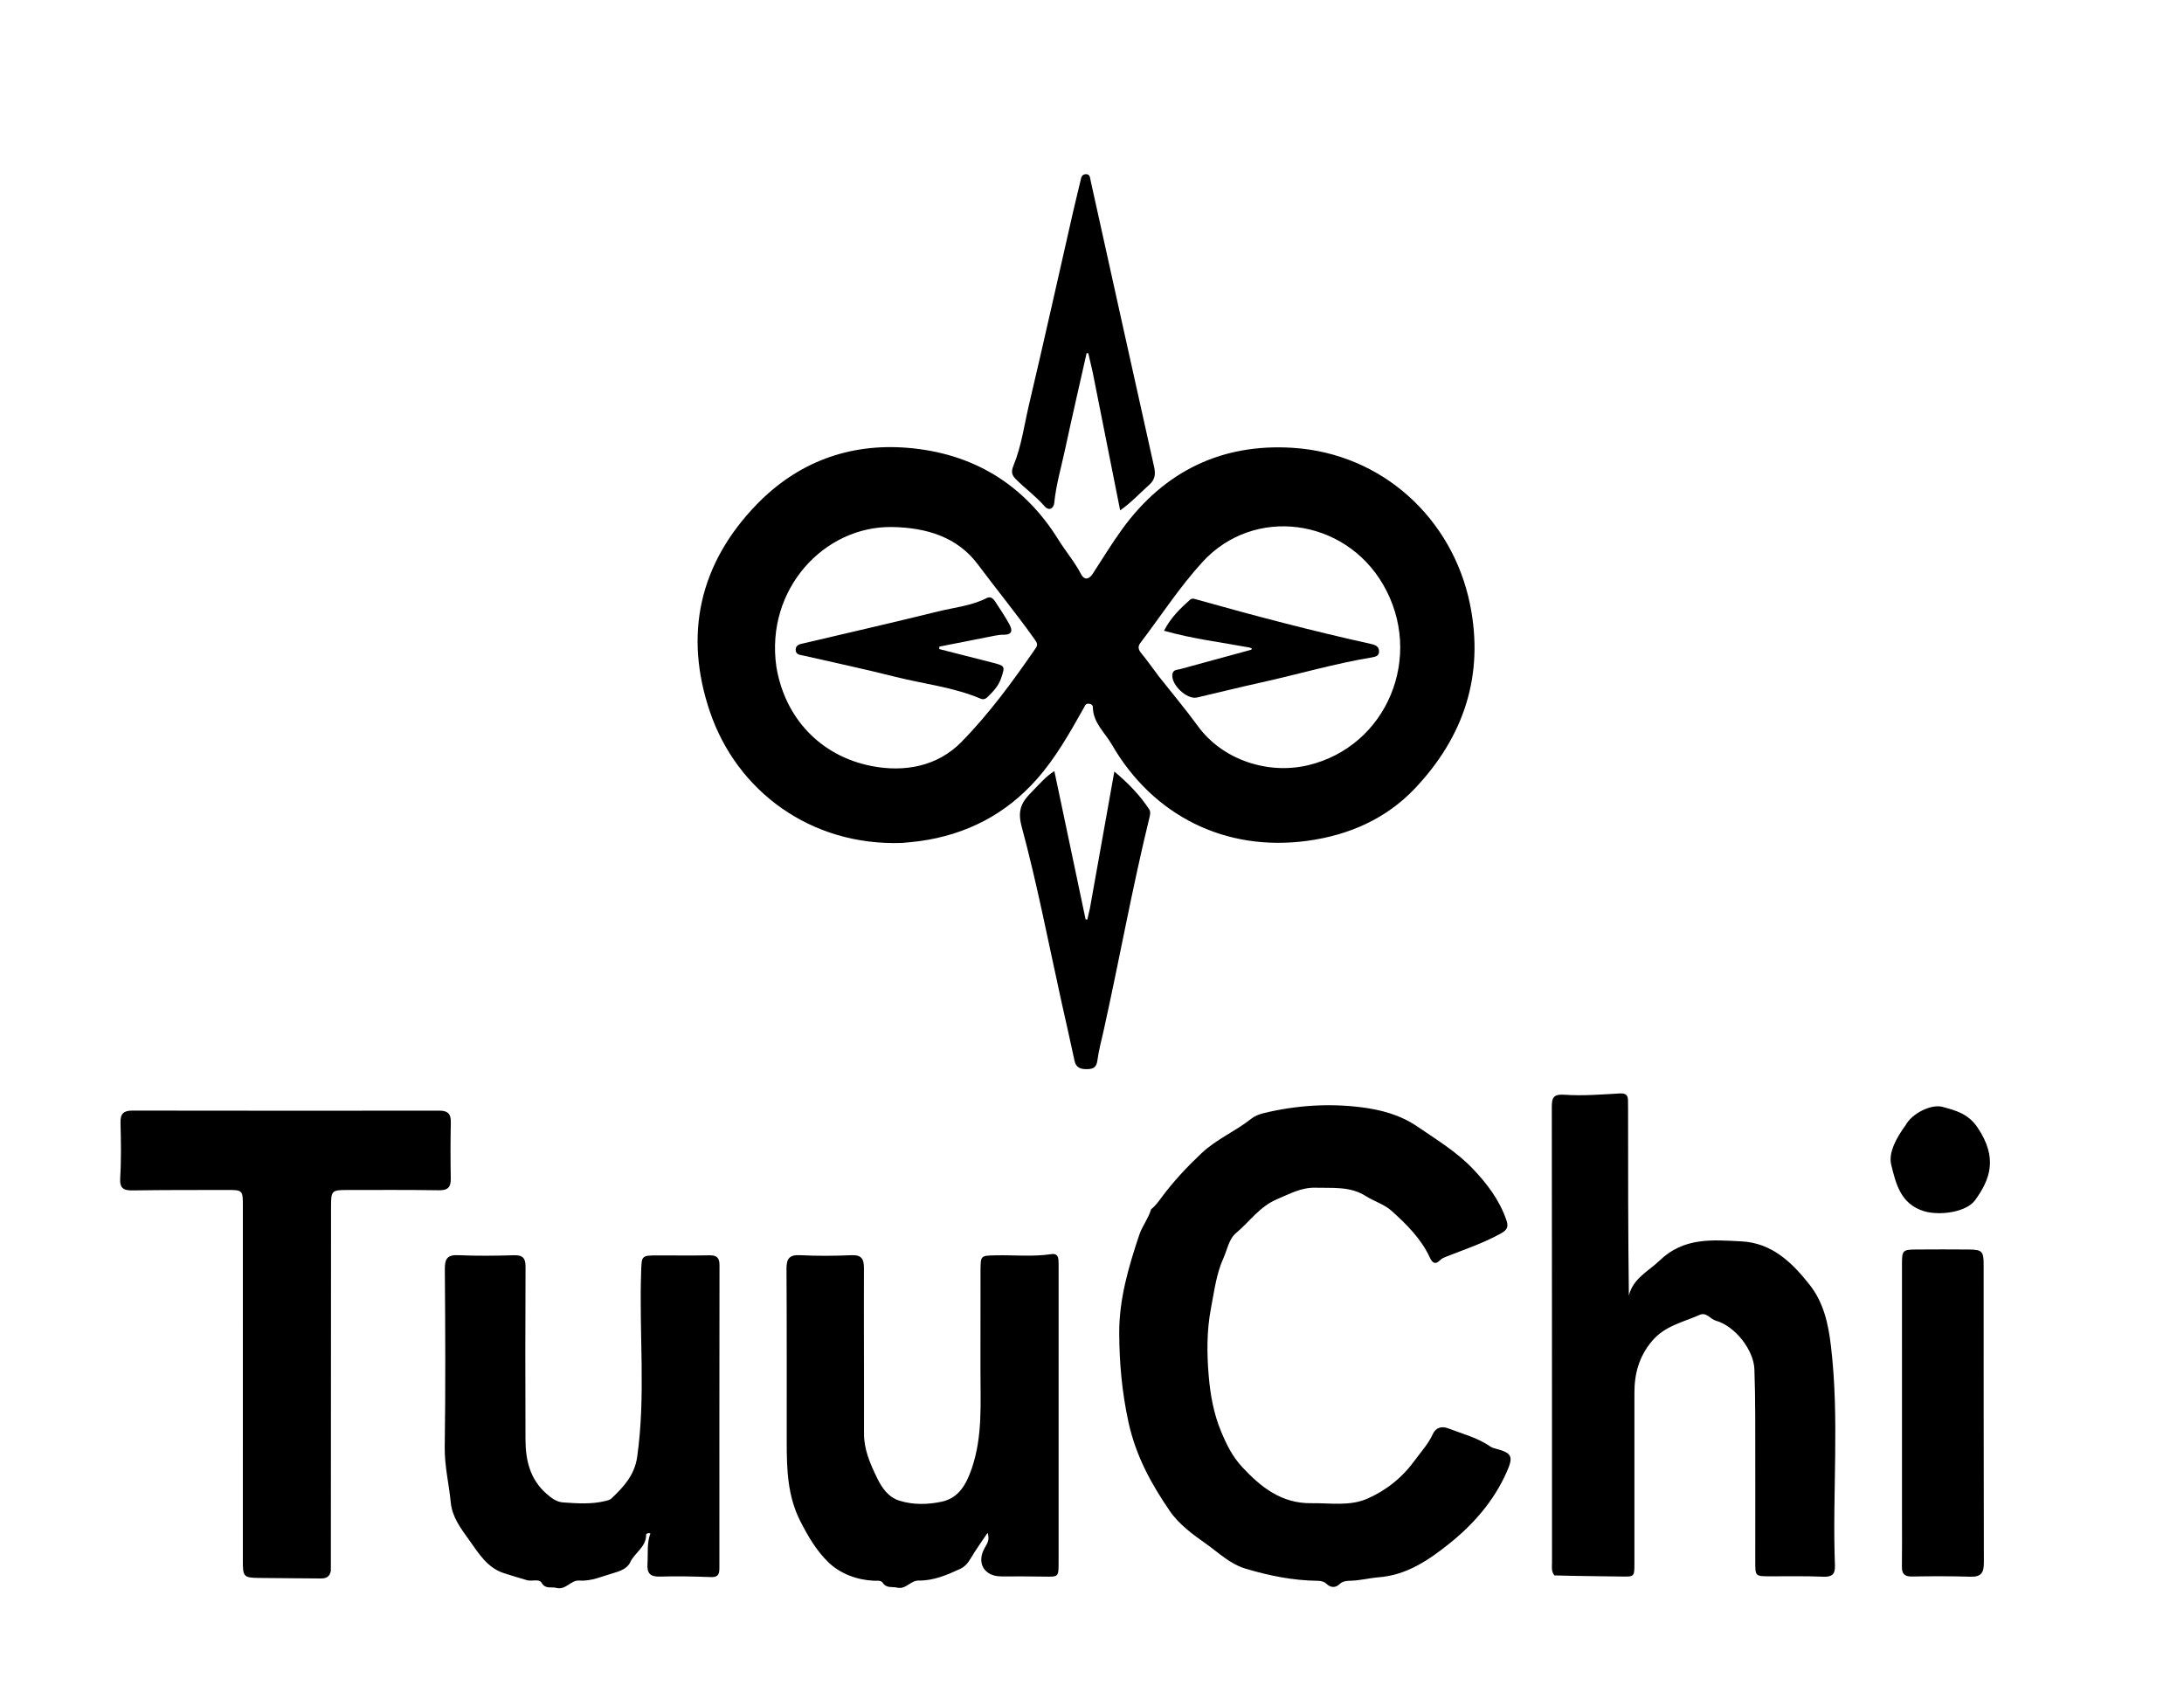
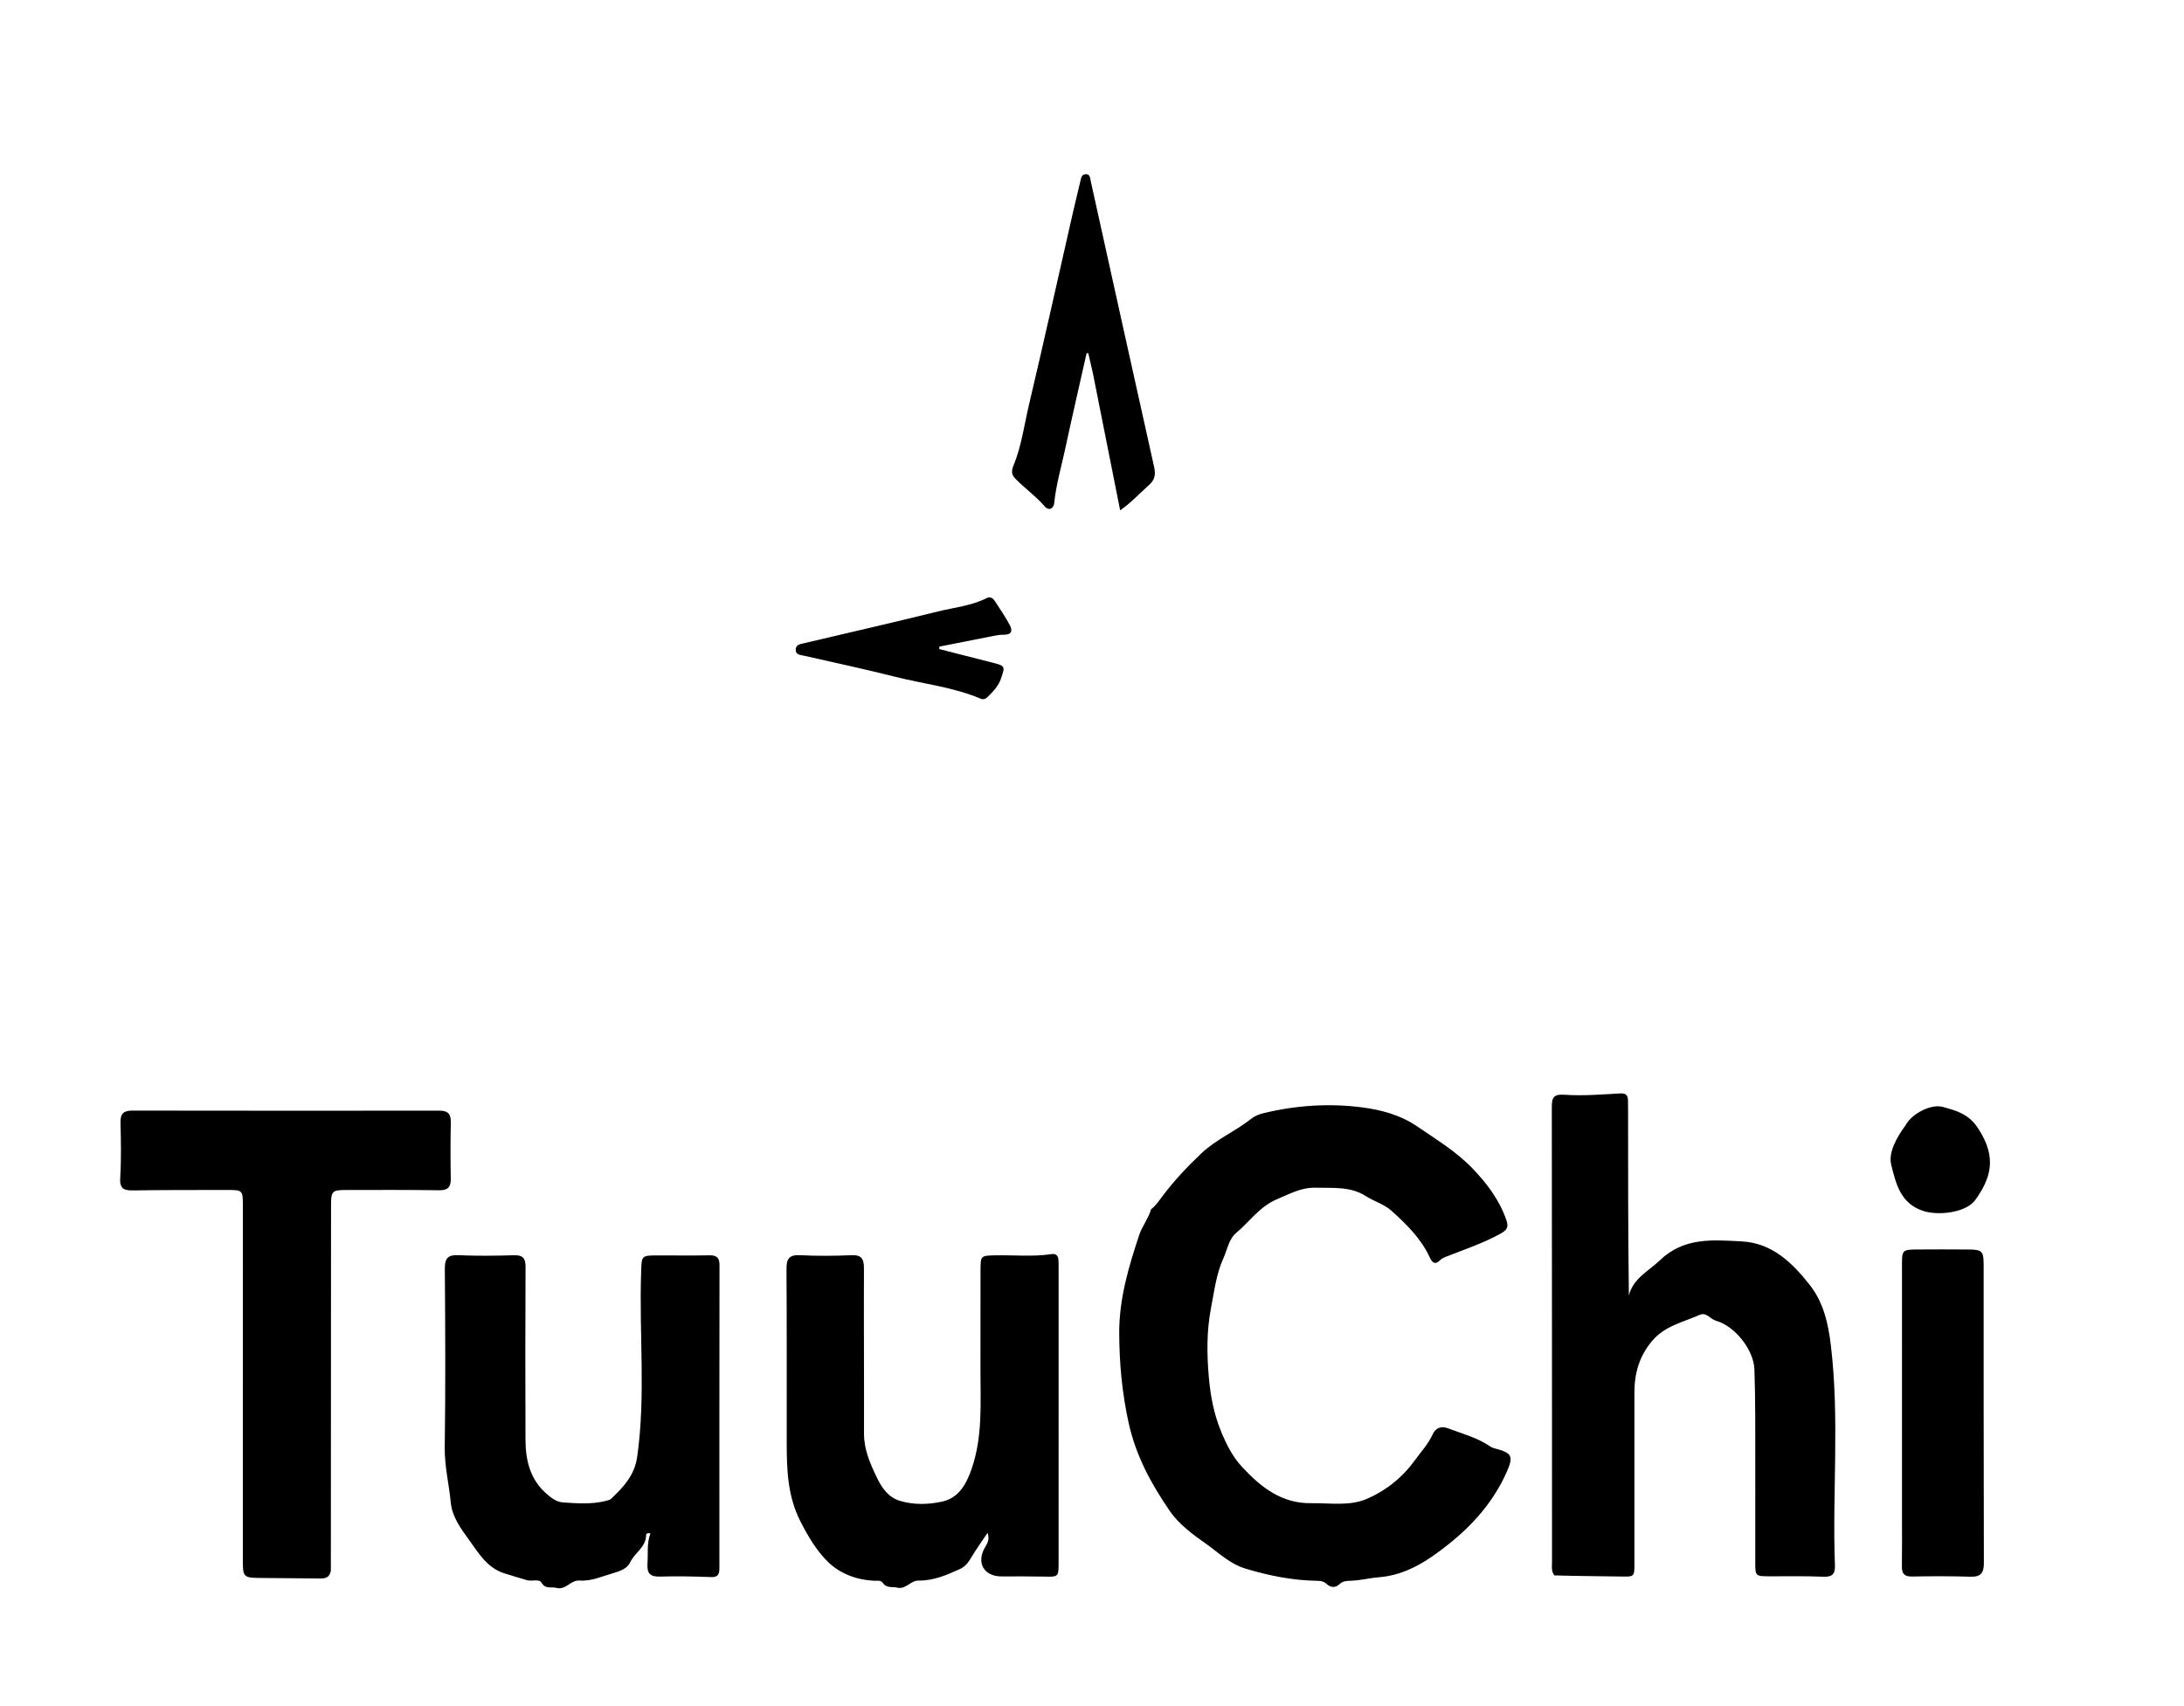
<svg xmlns="http://www.w3.org/2000/svg" version="1.1" id="Layer_1" x="0px" y="0px" width="100%" viewBox="0 0 1024 800" xml:space="preserve">
-   <path fill="#000000" opacity="1" stroke="none" d="M422.867,395.261   C380.196,396.722 345.578,371.082 332.888,333.82   C320.535,297.549 327.891,264.293 354.804,236.514   C373.944,216.758 398.107,207.782 425.373,209.977   C455.835,212.43 479.973,226.797 496.275,253.112   C499.68,258.607 503.923,263.514 506.912,269.302   C508.301,271.991 510.522,271.841 512.29,269.128   C516.919,262.024 521.319,254.749 526.305,247.902   C545.966,220.902 572.893,207.913 605.962,209.974   C648.248,212.61 681.091,243.281 689.24,283.382   C695.978,316.538 686.416,345.393 663.417,369.687   C649.809,384.06 632.289,391.644 612.891,394.279   C574.653,399.474 540.624,382.617 521.265,349.066   C518.016,343.434 512.441,338.861 512.407,331.525   C512.402,330.503 511.279,329.933 510.16,329.963   C508.935,329.997 508.699,330.984 508.195,331.876   C501.588,343.571 495.029,355.329 486.058,365.438   C471.435,381.915 453.017,391.371 431.25,394.395   C428.627,394.76 425.983,394.977 422.867,395.261  M543.35,317.183   C549.476,324.945 555.859,332.52 561.675,340.508   C573.187,356.32 594.488,363.28 613.231,358.841   C650.475,350.021 667.923,307.544 648.491,274.099   C630.355,242.884 587.92,237.185 563.821,263.503   C553.1,275.211 544.366,288.737 534.715,301.426   C533.367,303.2 533.714,304.608 535.092,306.286   C537.833,309.621 540.333,313.155 543.35,317.183  M363.992,312.518   C367.888,336.469 384.503,354.467 408.629,359.191   C424.136,362.227 439.543,359.351 450.738,347.955   C463.847,334.61 474.993,319.345 485.648,303.862   C486.566,302.527 486.372,301.606 485.467,300.319   C476.874,288.118 467.381,276.583 458.466,264.627   C448.912,251.814 434.405,247.393 418.349,247.121   C386.412,246.58 358.835,276.3 363.992,312.518  z" />
  <path fill="#000000" opacity="1" stroke="none" d="M539.721,567.026   C541.98,565.225 543.324,563.189 544.819,561.188   C550.333,553.81 556.565,547.144 563.329,540.764   C570.403,534.089 579.24,530.505 586.632,524.604   C588.255,523.308 590.416,522.459 592.465,521.962   C607.608,518.284 623.138,517.264 638.417,519.223   C647.366,520.371 656.404,522.666 664.635,528.294   C673.557,534.395 682.816,539.996 690.302,547.78   C697.112,554.861 703.112,562.71 706.341,572.283   C707.385,575.375 706.572,576.786 703.61,578.429   C695.482,582.939 686.731,585.836 678.163,589.218   C677.066,589.651 676.07,590.034 675.2,590.91   C673.02,593.102 671.647,592.372 670.418,589.697   C666.346,580.828 659.475,574.085 652.411,567.724   C649.073,564.717 644.316,563.347 640.435,560.871   C633.072,556.173 624.905,557.152 616.839,556.927   C610.141,556.739 604.799,559.766 598.831,562.277   C590.465,565.796 585.948,572.85 579.595,578.121   C576.141,580.986 575.451,585.915 573.635,589.922   C570.296,597.288 569.347,605.3 567.814,613.237   C565.721,624.076 565.836,634.818 566.742,645.359   C567.479,653.93 569.006,662.719 572.492,671.144   C575.065,677.367 577.854,682.984 582.36,687.843   C591.172,697.344 600.893,705.056 614.83,704.851   C623.633,704.721 632.815,706.351 641.027,702.762   C649.984,698.846 657.549,692.807 663.524,684.54   C666.389,680.576 669.724,677.023 671.79,672.456   C673.151,669.448 675.866,668.576 678.932,669.748   C685.693,672.333 692.8,674.131 698.87,678.341   C699.531,678.799 700.373,679.051 701.168,679.255   C709.118,681.299 709.623,683.042 706.396,690.319   C700.322,704.016 690.609,714.991 679.275,724.008   C669.835,731.517 659.569,738.578 646.434,739.592   C642.109,739.926 637.69,741.114 633.21,741.214   C631.374,741.254 629.594,741.376 628.099,742.775   C626.054,744.69 623.905,744.497 621.891,742.628   C620.704,741.525 619.263,741.267 617.731,741.247   C606.206,741.092 595.105,738.882 584.045,735.559   C576.647,733.337 571.386,728.079 565.571,723.967   C559.431,719.624 552.905,714.949 548.465,708.492   C539.704,695.754 532.529,682.559 529.123,666.952   C526.083,653.021 524.819,639.246 524.761,625.166   C524.694,609.097 529.183,593.907 534.198,578.934   C535.505,575.033 538.367,571.49 539.721,567.026  z" />
  <path fill="#000000" opacity="1" stroke="none" d="M728.791,738.708   C727.232,736.656 727.685,734.598 727.685,732.639   C727.658,661.501 727.69,590.362 727.591,519.224   C727.584,514.658 728.301,512.961 733.672,513.335   C742.237,513.931 750.913,513.191 759.526,512.719   C762.228,512.571 763.249,513.45 763.308,515.928   C763.343,517.427 763.346,518.927 763.347,520.426   C763.349,549.39 763.348,578.354 763.719,607.505   C765.738,599.348 772.837,596.169 778.171,591.033   C789.564,580.063 802.99,581.4 816.459,582.078   C830.672,582.793 840.063,591.805 848.339,602.26   C855.006,610.683 857.188,620.496 858.443,630.989   C862.547,665.306 859.06,699.713 860.334,734.048   C860.492,738.283 858.896,739.495 854.742,739.32   C846.426,738.969 838.087,739.157 829.758,739.135   C823.053,739.117 822.982,739.054 822.982,732.568   C822.984,709.744 823.013,686.92 822.966,664.096   C822.951,656.767 822.829,649.436 822.581,642.111   C822.272,632.938 813.449,621.785 804.534,619.285   C801.899,618.547 800.094,615.125 796.905,616.546   C789.161,619.995 780.608,621.654 774.617,628.761   C768.551,635.959 766.307,644.002 766.321,653.088   C766.36,679.744 766.331,706.4 766.32,733.056   C766.317,739.426 766.303,739.335 760.077,739.234   C749.77,739.067 739.46,739.03 728.791,738.708  z" />
  <path fill="#000000" opacity="1" stroke="none" d="M155.126,736.585   C154.497,739.758 152.538,740.173 150.16,740.145   C140.499,740.032 130.835,740.037 121.174,739.899   C114.389,739.802 113.863,739.223 113.863,732.333   C113.856,676.842 113.86,621.351 113.872,565.86   C113.874,558.018 113.901,557.975 106.307,557.984   C91.643,558.001 76.978,557.963 62.317,558.185   C57.934,558.252 56.052,557.295 56.361,552.289   C56.893,543.655 56.711,534.964 56.503,526.305   C56.402,522.123 58.05,520.755 62.073,520.762   C110.065,520.839 158.057,520.835 206.049,520.792   C209.834,520.789 211.452,522.222 211.373,526.135   C211.195,534.963 211.189,543.799 211.347,552.628   C211.419,556.687 209.976,558.183 205.784,558.117   C191.29,557.891 176.791,557.981 162.294,557.993   C155.717,557.998 155.213,558.525 155.211,565.154   C155.191,622.145 155.182,679.135 155.126,736.585  z" />
  <path fill="#000000" opacity="1" stroke="none" d="M247.339,741.035   C243.443,739.9 239.956,738.822 236.473,737.732   C228.418,735.212 224.393,728.286 219.927,722.071   C216.124,716.779 212.002,711.372 211.35,704.559   C210.52,695.885 208.394,687.435 208.521,678.558   C208.919,650.738 208.783,622.907 208.565,595.083   C208.526,590.099 209.842,588.323 214.991,588.56   C223.637,588.959 232.319,588.838 240.977,588.594   C245.119,588.478 246.428,589.923 246.407,594.043   C246.27,621.035 246.287,648.029 246.383,675.022   C246.417,684.681 248.492,693.661 256.234,700.425   C258.531,702.432 260.895,704.274 264.017,704.493   C270.658,704.959 277.321,705.432 283.892,703.809   C284.84,703.575 285.947,703.333 286.612,702.705   C292.366,697.263 297.535,691.723 298.753,683.133   C302.84,654.294 299.61,625.344 300.605,596.468   C300.873,588.684 300.65,588.672 308.634,588.668   C316.631,588.664 324.631,588.772 332.626,588.624   C336.003,588.561 337.355,589.684 337.349,593.213   C337.271,640.534 337.296,687.855 337.3,735.176   C337.301,737.768 336.942,739.639 333.457,739.505   C325.472,739.196 317.464,739.014 309.481,739.268   C304.761,739.418 303.266,737.668 303.582,733.146   C303.913,728.399 303.195,723.582 304.958,719.021   C303.817,718.662 302.947,719.132 302.952,719.618   C303.014,725.426 297.552,728.034 295.445,732.626   C294.116,735.524 290.483,736.811 287.662,737.608   C282.441,739.082 277.309,741.535 271.687,741.121   C267.563,740.817 265.315,745.779 260.77,744.55   C258.41,743.913 255.749,745.339 253.898,742.123   C252.858,740.316 249.845,741.46 247.339,741.035  z" />
  <path fill="#000000" opacity="1" stroke="none" d="M459.73,596.081   C459.752,588.684 459.755,588.802 466.537,588.637   C475.342,588.421 484.177,589.396 492.95,588.065   C495.146,587.732 496.079,588.729 496.262,590.693   C496.386,592.015 496.344,593.355 496.344,594.688   C496.346,640.671 496.346,686.655 496.338,732.639   C496.337,739.478 496.322,739.398 489.555,739.269   C482.893,739.143 476.227,739.175 469.563,739.184   C461.293,739.194 457.548,732.668 461.93,725.396   C463.136,723.395 464.022,721.716 463.037,718.741   C460.254,722.909 457.573,726.604 455.257,730.516   C453.946,732.732 452.584,734.553 450.154,735.675   C443.949,738.54 437.658,741.223 430.72,741.132   C426.854,741.081 424.759,745.428 420.626,744.441   C418.308,743.888 415.663,744.864 413.914,742.216   C413.009,740.846 411.169,741.284 409.7,741.212   C401.594,740.812 393.95,737.887 388.432,732.586   C382.942,727.311 378.887,720.457 375.265,713.341   C369.181,701.387 368.878,688.899 368.864,676.16   C368.833,649.17 368.944,622.178 368.757,595.189   C368.723,590.34 369.915,588.287 375.167,588.559   C383.143,588.973 391.167,588.915 399.149,588.571   C403.926,588.366 405.091,590.276 405.074,594.689   C404.975,620.513 405.174,646.337 405.1,672.161   C405.078,679.729 407.969,686.256 411.139,692.835   C413.499,697.732 416.504,702.069 421.808,703.705   C428.265,705.696 435.076,705.532 441.583,704.137   C449.628,702.412 453.121,695.808 455.57,688.731   C460.829,673.534 459.672,657.733 459.701,642.055   C459.728,626.894 459.721,611.732 459.73,596.081  z" />
  <path fill="#000000" opacity="1" stroke="none" d="M891.774,711   C891.772,671.181 891.768,631.863 891.77,592.544   C891.77,586.399 892.163,585.941 898.217,585.896   C906.547,585.835 914.878,585.821 923.207,585.898   C929.295,585.955 930.058,586.77 930.061,592.908   C930.082,639.557 930.037,686.206 930.167,732.855   C930.18,737.549 928.747,739.476 923.875,739.322   C914.721,739.033 905.55,739.068 896.391,739.229   C892.817,739.292 891.687,737.82 891.734,734.491   C891.842,726.829 891.772,719.164 891.774,711  z" />
  <path fill="#000000" opacity="1" stroke="none" d="M512.326,174.569   C511.551,171.323 510.906,168.477 510.262,165.631   C510,165.619 509.737,165.606 509.475,165.594   C506.109,180.576 502.638,195.536 499.418,210.549   C497.614,218.961 495.153,227.234 494.297,235.864   C494.057,238.28 491.921,239.89 489.715,237.334   C485.664,232.641 480.609,229.06 476.284,224.682   C474.321,222.695 474.008,221.167 475.221,218.217   C478.956,209.135 480.209,199.297 482.458,189.774   C489.559,159.716 496.241,129.56 503.105,99.446   C504.212,94.591 505.441,89.765 506.565,84.915   C506.91,83.424 507.105,81.762 509.029,81.679   C511.126,81.588 511.053,83.314 511.384,84.81   C521.264,129.545 531.167,174.275 541.134,218.99   C541.883,222.35 541.553,224.925 538.762,227.396   C534.454,231.211 530.583,235.519 525.202,239.312   C520.872,217.449 516.664,196.208 512.326,174.569  z" />
-   <path fill="#000000" opacity="1" stroke="none" d="M511.017,425.953   C514.867,404.57 518.6,383.561 522.473,361.765   C528.975,367.223 534.448,372.84 538.816,379.506   C539.476,380.514 539.334,381.734 539.047,382.906   C530.856,416.27 524.828,450.1 517.376,483.624   C516.368,488.158 515.126,492.665 514.527,497.255   C514.096,500.561 512.52,501.309 509.573,501.324   C506.54,501.34 504.491,500.655 503.784,497.297   C501.867,488.195 499.761,479.134 497.752,470.052   C491.655,442.494 486.349,414.723 478.997,387.505   C476.806,379.393 479.433,375.627 483.947,371.121   C487.185,367.888 490.097,364.243 494.351,361.552   C499.297,385.028 504.157,408.099 509.018,431.17   C509.286,431.152 509.555,431.134 509.823,431.116   C510.183,429.52 510.542,427.924 511.017,425.953  z" />
  <path fill="#000000" opacity="1" stroke="none" d="M893.529,527.529   C896.301,522.291 905.367,517.483 910.942,519.045   C917.071,520.763 922.83,522.196 927.234,528.744   C936.832,543.017 933.1,552.959 926.117,562.691   C921.948,568.501 909.37,570.077 902.231,567.964   C890.955,564.625 888.864,554.673 886.735,546.199   C885.291,540.452 889.25,533.356 893.529,527.529  z" />
-   <path fill="#000000" opacity="1" stroke="none" d="M586.007,303.66   C572.579,301.158 559.248,299.584 545.758,295.759   C548.966,289.53 553.378,285.344 557.911,281.261   C558.945,280.329 559.986,280.805 561.156,281.134   C588.209,288.737 615.38,295.877 642.823,301.95   C644.778,302.383 646.455,303.025 646.585,305.239   C646.706,307.33 645.237,307.928 643.373,308.234   C625.797,311.121 608.708,316.175 591.343,320.007   C581.277,322.228 571.275,324.738 561.231,327.066   C556.522,328.157 549.084,321.135 549.666,316.267   C549.946,313.922 551.878,314.155 553.402,313.739   C564.31,310.756 575.221,307.781 586.13,304.804   C586.291,304.76 586.486,304.763 586.608,304.67   C587.447,304.034 586.561,304.002 586.007,303.66  z" />
  <path fill="#000000" opacity="1" stroke="none" d="M461.757,298.989   C454.376,300.446 447.408,301.822 440.44,303.198   C440.412,303.58 440.383,303.961 440.355,304.343   C448.622,306.449 456.895,308.535 465.155,310.667   C471.316,312.258 471.318,312.288 469.353,318.111   C468.145,321.692 465.592,324.321 462.986,326.888   C462.119,327.743 461.036,328.138 459.784,327.608   C446.968,322.181 433.126,320.724 419.78,317.357   C405.589,313.777 391.268,310.714 376.995,307.469   C375.201,307.061 373.004,307.079 373.071,304.583   C373.134,302.235 375.25,302.015 377.061,301.59   C397.961,296.674 418.89,291.879 439.732,286.73   C447.427,284.829 455.467,284.089 462.692,280.413   C464.362,279.563 465.639,280.606 466.493,281.91   C468.862,285.528 471.31,289.117 473.354,292.919   C474.787,295.585 474.615,297.685 470.499,297.63   C467.729,297.593 464.946,298.451 461.757,298.989  z" />
</svg>